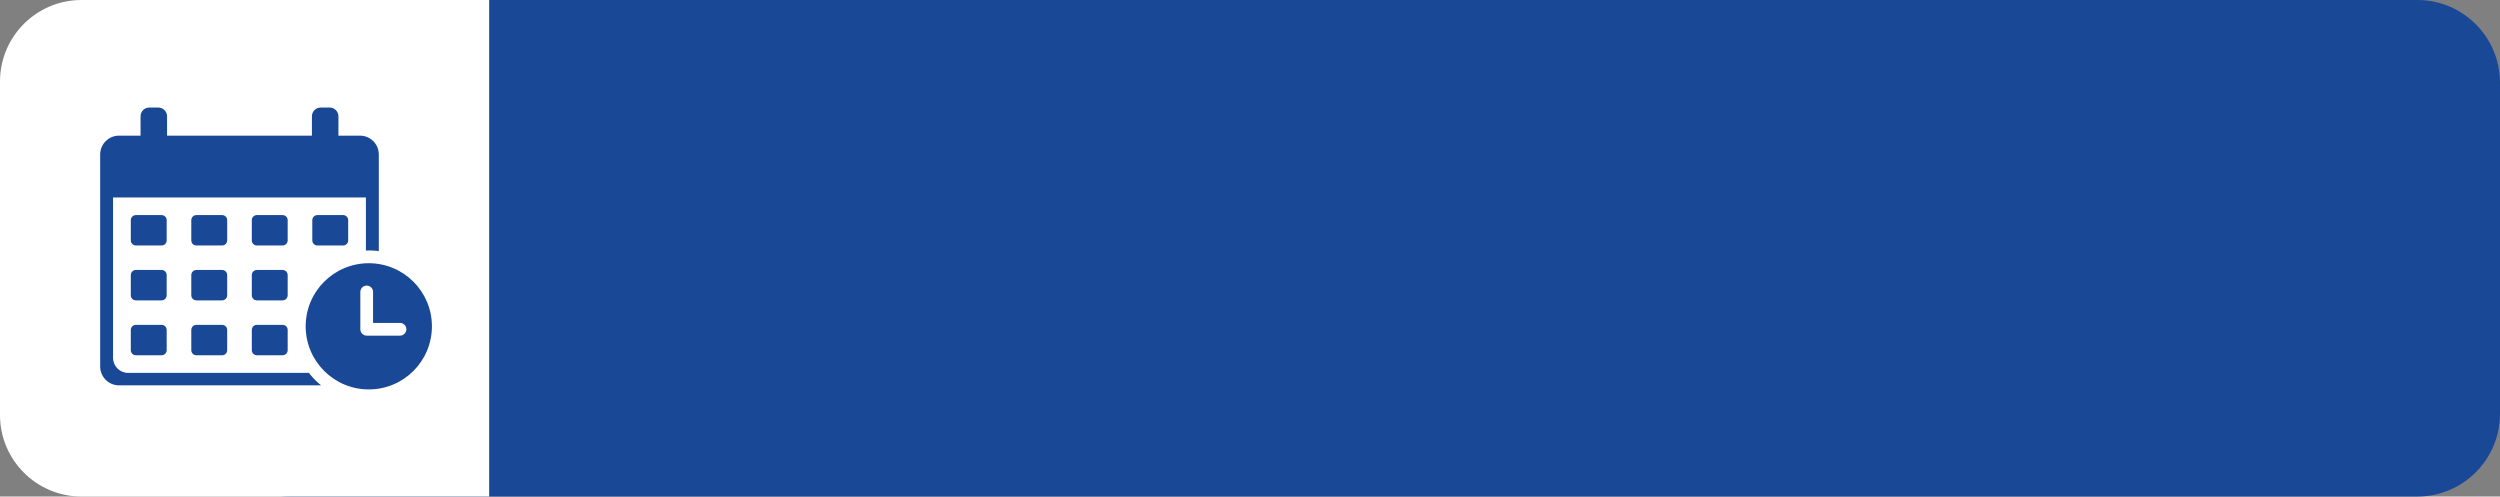
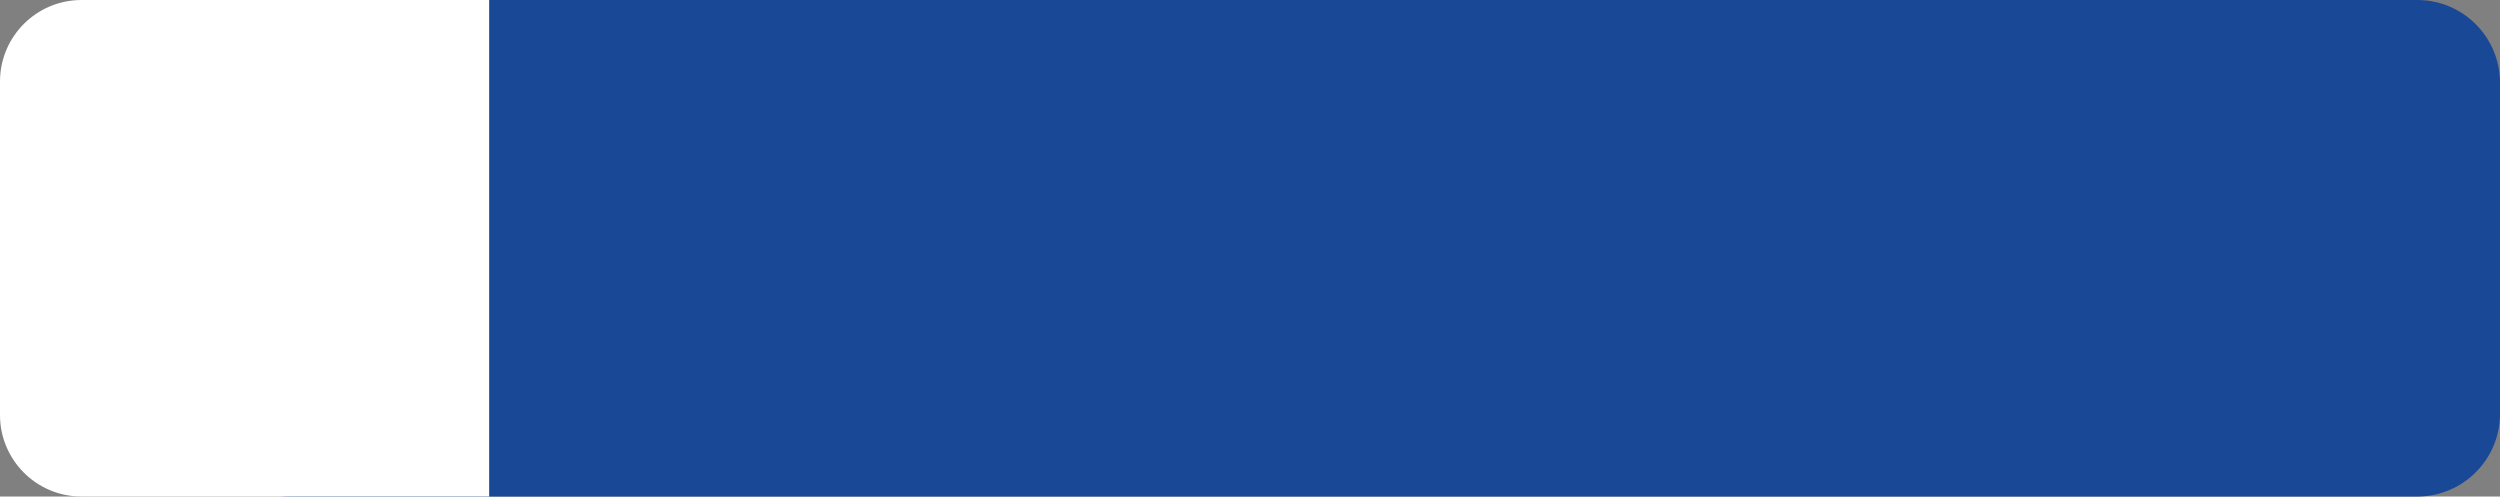
<svg xmlns="http://www.w3.org/2000/svg" fill="#000000" height="1145" overflow="hidden" preserveAspectRatio="xMidYMid meet" version="1" viewBox="0.0 0.0 5765.0 1145.0" width="5765" zoomAndPan="magnify">
  <rect x="0.0" y="0.0" width="5765.0" height="1145.0" fill="#808080" stroke="none" />
  <defs>
    <clipPath id="a">
      <path d="M6292 -7179H12057V-6034H6292z" />
    </clipPath>
  </defs>
  <g clip-path="url(#a)" fill-rule="evenodd" transform="translate(-6292 7179)">
    <g id="change1_1">
      <path d="M6769-6988.17C6769-7093.56 6854.44-7179 6959.83-7179L11866.2-7179C11971.6-7179 12057-7093.56 12057-6988.17L12057-6224.83C12057-6119.44 11971.6-6034 11866.2-6034L6959.83-6034C6854.44-6034 6769-6119.44 6769-6224.83Z" fill="#194897" />
    </g>
    <g id="change2_1">
      <path d="M6292-6222 6292-6991C6292-7094.83 6376.17-7179 6480-7179L7420-7179 7420-6034 6480-6034C6376.17-6034 6292-6118.17 6292-6222Z" fill="#ffffff" />
    </g>
    <g id="change3_1">
-       <path d="M6884.35-6429.9 6943.69-6429.9C6950.15-6429.9 6955.38-6424.66 6955.38-6418.21L6955.38-6371.45C6955.38-6365 6950.15-6359.76 6943.69-6359.76L6884.35-6359.76C6877.89-6359.76 6872.66-6365 6872.66-6371.45L6872.66-6418.21C6872.66-6424.66 6877.89-6429.9 6884.35-6429.9ZM6744.84-6429.9 6804.18-6429.9C6810.64-6429.9 6815.87-6424.66 6815.87-6418.21L6815.87-6371.45C6815.87-6365 6810.64-6359.76 6804.18-6359.76L6744.84-6359.76C6738.38-6359.76 6733.14-6365 6733.14-6371.45L6733.14-6418.21C6733.14-6424.66 6738.38-6429.9 6744.84-6429.9ZM6605.32-6429.9 6664.67-6429.9C6671.12-6429.9 6676.36-6424.66 6676.36-6418.21L6676.36-6371.45C6676.36-6365 6671.12-6359.76 6664.67-6359.76L6605.32-6359.76C6598.87-6359.76 6593.63-6365 6593.63-6371.45L6593.63-6418.21C6593.63-6424.66 6598.87-6429.9 6605.32-6429.9ZM7137.61-6520.44C7129.5-6520.44 7122.93-6513.87 7122.93-6505.76L7122.93-6419.68C7122.93-6413.6 7126.63-6408.38 7131.9-6406.16L7131.9-6406.16 7131.9-6406.16C7133.65-6405.41 7135.58-6405 7137.61-6405L7214.39-6405C7222.5-6405 7229.07-6411.57 7229.07-6419.68 7229.07-6427.78 7222.5-6434.36 7214.39-6434.36L7152.29-6434.36 7152.29-6505.76C7152.29-6513.87 7145.72-6520.44 7137.61-6520.44ZM6884.35-6556.46 6943.69-6556.46C6950.15-6556.46 6955.38-6551.22 6955.38-6544.77L6955.38-6498.02C6955.38-6491.56 6950.15-6486.33 6943.69-6486.33L6884.35-6486.33C6877.89-6486.33 6872.66-6491.56 6872.66-6498.02L6872.66-6544.77C6872.66-6551.22 6877.89-6556.46 6884.35-6556.46ZM6744.84-6556.46 6804.18-6556.46C6810.64-6556.46 6815.87-6551.22 6815.87-6544.77L6815.87-6498.02C6815.87-6491.56 6810.64-6486.33 6804.18-6486.33L6744.84-6486.33C6738.38-6486.33 6733.14-6491.56 6733.14-6498.02L6733.14-6544.77C6733.14-6551.22 6738.38-6556.46 6744.84-6556.46ZM6605.32-6556.46 6664.67-6556.46C6671.12-6556.46 6676.36-6551.22 6676.36-6544.77L6676.36-6498.02C6676.36-6491.56 6671.12-6486.33 6664.67-6486.33L6605.32-6486.33C6598.87-6486.33 6593.63-6491.56 6593.63-6498.02L6593.63-6544.77C6593.63-6551.22 6598.87-6556.46 6605.32-6556.46ZM7142.45-6572.02C7222.83-6572.02 7288-6506.87 7288-6426.51 7288-6346.15 7222.83-6281 7142.45-6281 7062.06-6281 6996.89-6346.15 6996.89-6426.51 6996.89-6506.87 7062.06-6572.02 7142.45-6572.02ZM7023.86-6683.02 7083.21-6683.02C7089.66-6683.02 7094.9-6677.79 7094.9-6671.33L7094.9-6624.58C7094.9-6618.12 7089.66-6612.89 7083.21-6612.89L7023.86-6612.89C7017.4-6612.89 7012.17-6618.12 7012.17-6624.58L7012.17-6671.33C7012.17-6677.79 7017.4-6683.02 7023.86-6683.02ZM6884.35-6683.02 6943.69-6683.02C6950.15-6683.02 6955.38-6677.79 6955.38-6671.33L6955.38-6624.58C6955.38-6618.12 6950.15-6612.89 6943.69-6612.89L6884.35-6612.89C6877.89-6612.89 6872.66-6618.12 6872.66-6624.58L6872.66-6671.33C6872.66-6677.79 6877.89-6683.02 6884.35-6683.02ZM6744.84-6683.02 6804.18-6683.02C6810.64-6683.02 6815.87-6677.79 6815.87-6671.33L6815.87-6624.58C6815.87-6618.12 6810.64-6612.89 6804.18-6612.89L6744.84-6612.89C6738.38-6612.89 6733.14-6618.12 6733.14-6624.58L6733.14-6671.33C6733.14-6677.79 6738.38-6683.02 6744.84-6683.02ZM6605.32-6683.02 6664.67-6683.02C6671.12-6683.02 6676.36-6677.79 6676.36-6671.33L6676.36-6624.58C6676.36-6618.12 6671.12-6612.89 6664.67-6612.89L6605.32-6612.89C6598.87-6612.89 6593.63-6618.12 6593.63-6624.58L6593.63-6671.33C6593.63-6677.79 6598.87-6683.02 6605.32-6683.02ZM6636.31-6931 6657.03-6931C6668.19-6931 6677.24-6921.95 6677.24-6910.79L6677.24-6866.22 7011.29-6866.22 7011.29-6910.79C7011.29-6921.95 7020.34-6931 7031.5-6931L7052.22-6931C7063.38-6931 7072.43-6921.95 7072.43-6910.79L7072.43-6866.22 7122.08-6866.22C7146.08-6866.22 7165.53-6846.78 7165.53-6822.79L7165.53-6599.81 7160.34-6600.6C7154.46-6601.2 7148.49-6601.51 7142.45-6601.51L7135.81-6601.17 7135.81-6723.67 6552.72-6723.67 6552.72-6353.66C6552.72-6334.58 6568.19-6319.11 6587.28-6319.11L7004.44-6319.11 7007.37-6315.2C7014.51-6306.55 7022.46-6298.61 7031.1-6291.47L7032.53-6290.4 6566.45-6290.4C6542.45-6290.4 6523-6309.85 6523-6333.84L6523-6822.79C6523-6846.78 6542.45-6866.22 6566.45-6866.22L6616.1-6866.22 6616.1-6910.79C6616.1-6921.95 6625.14-6931 6636.31-6931Z" fill="#194897" />
-     </g>
+       </g>
  </g>
</svg>